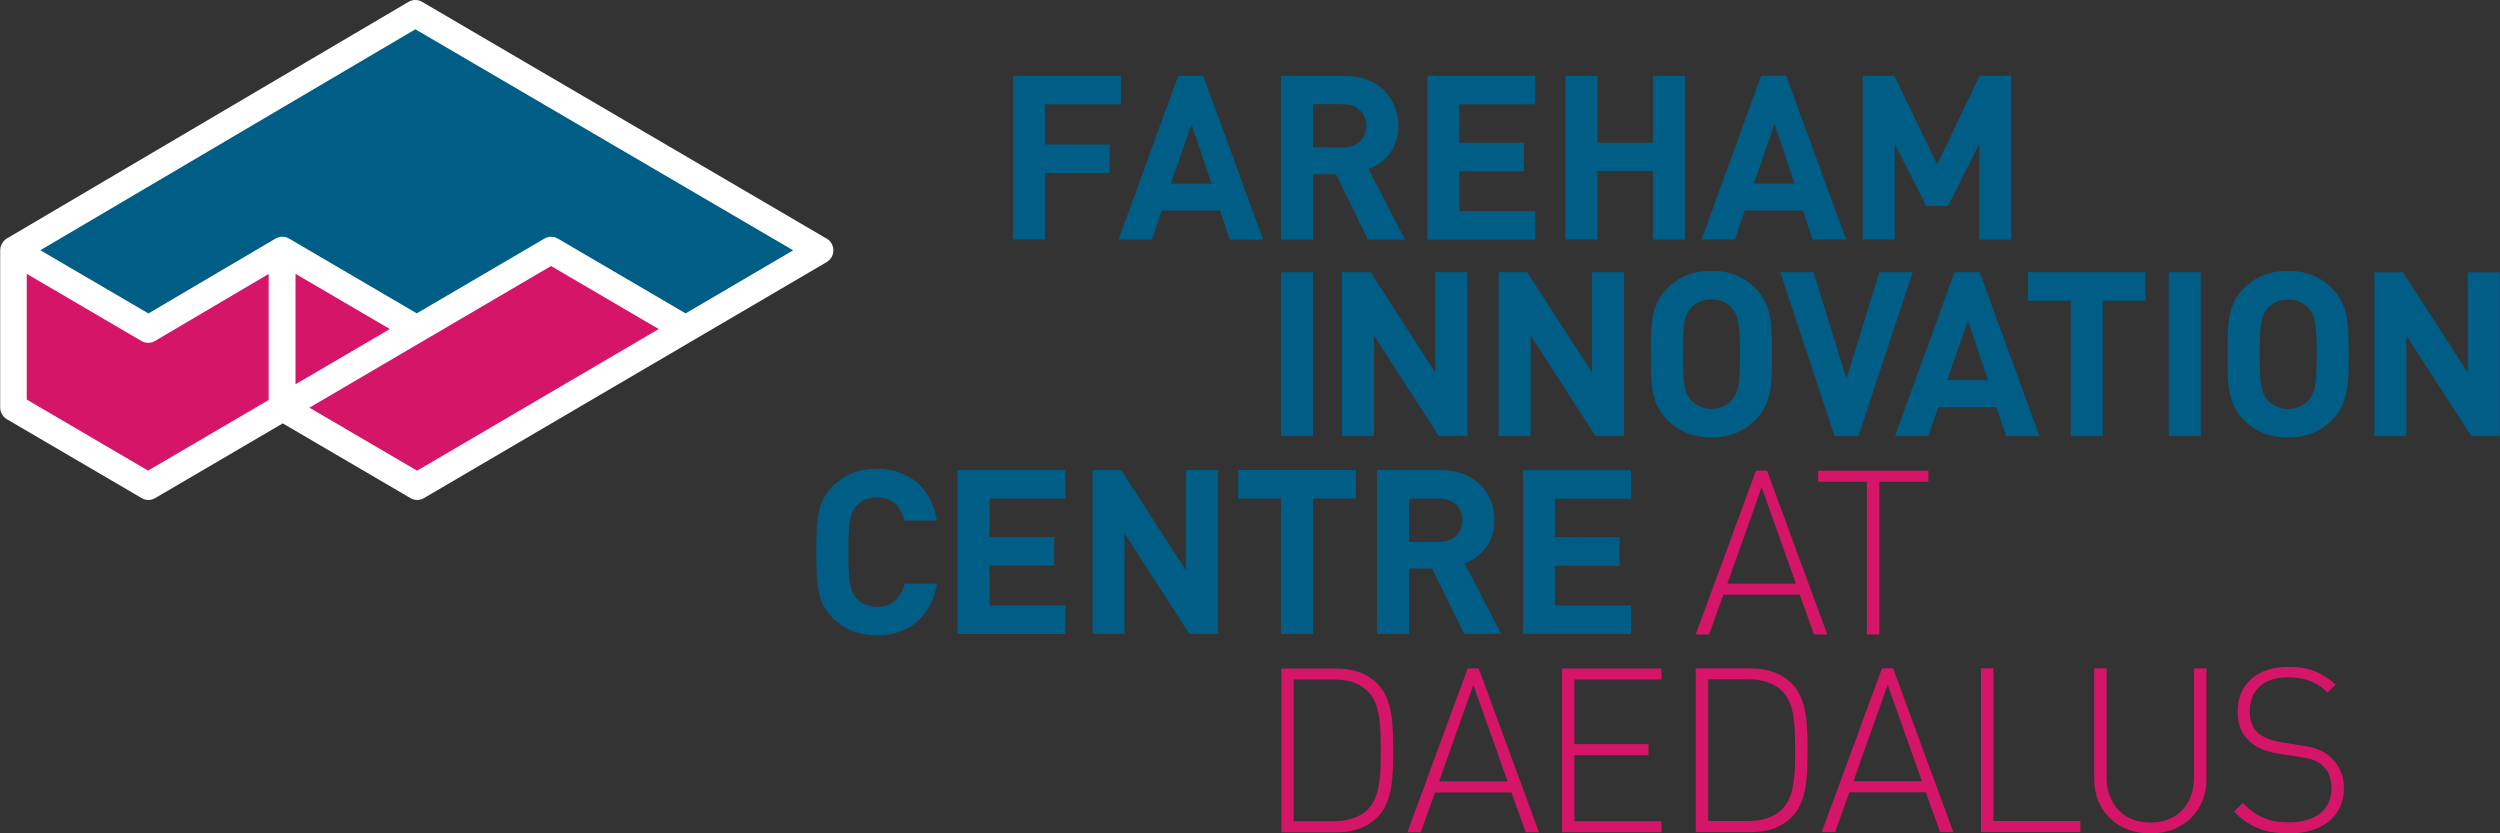
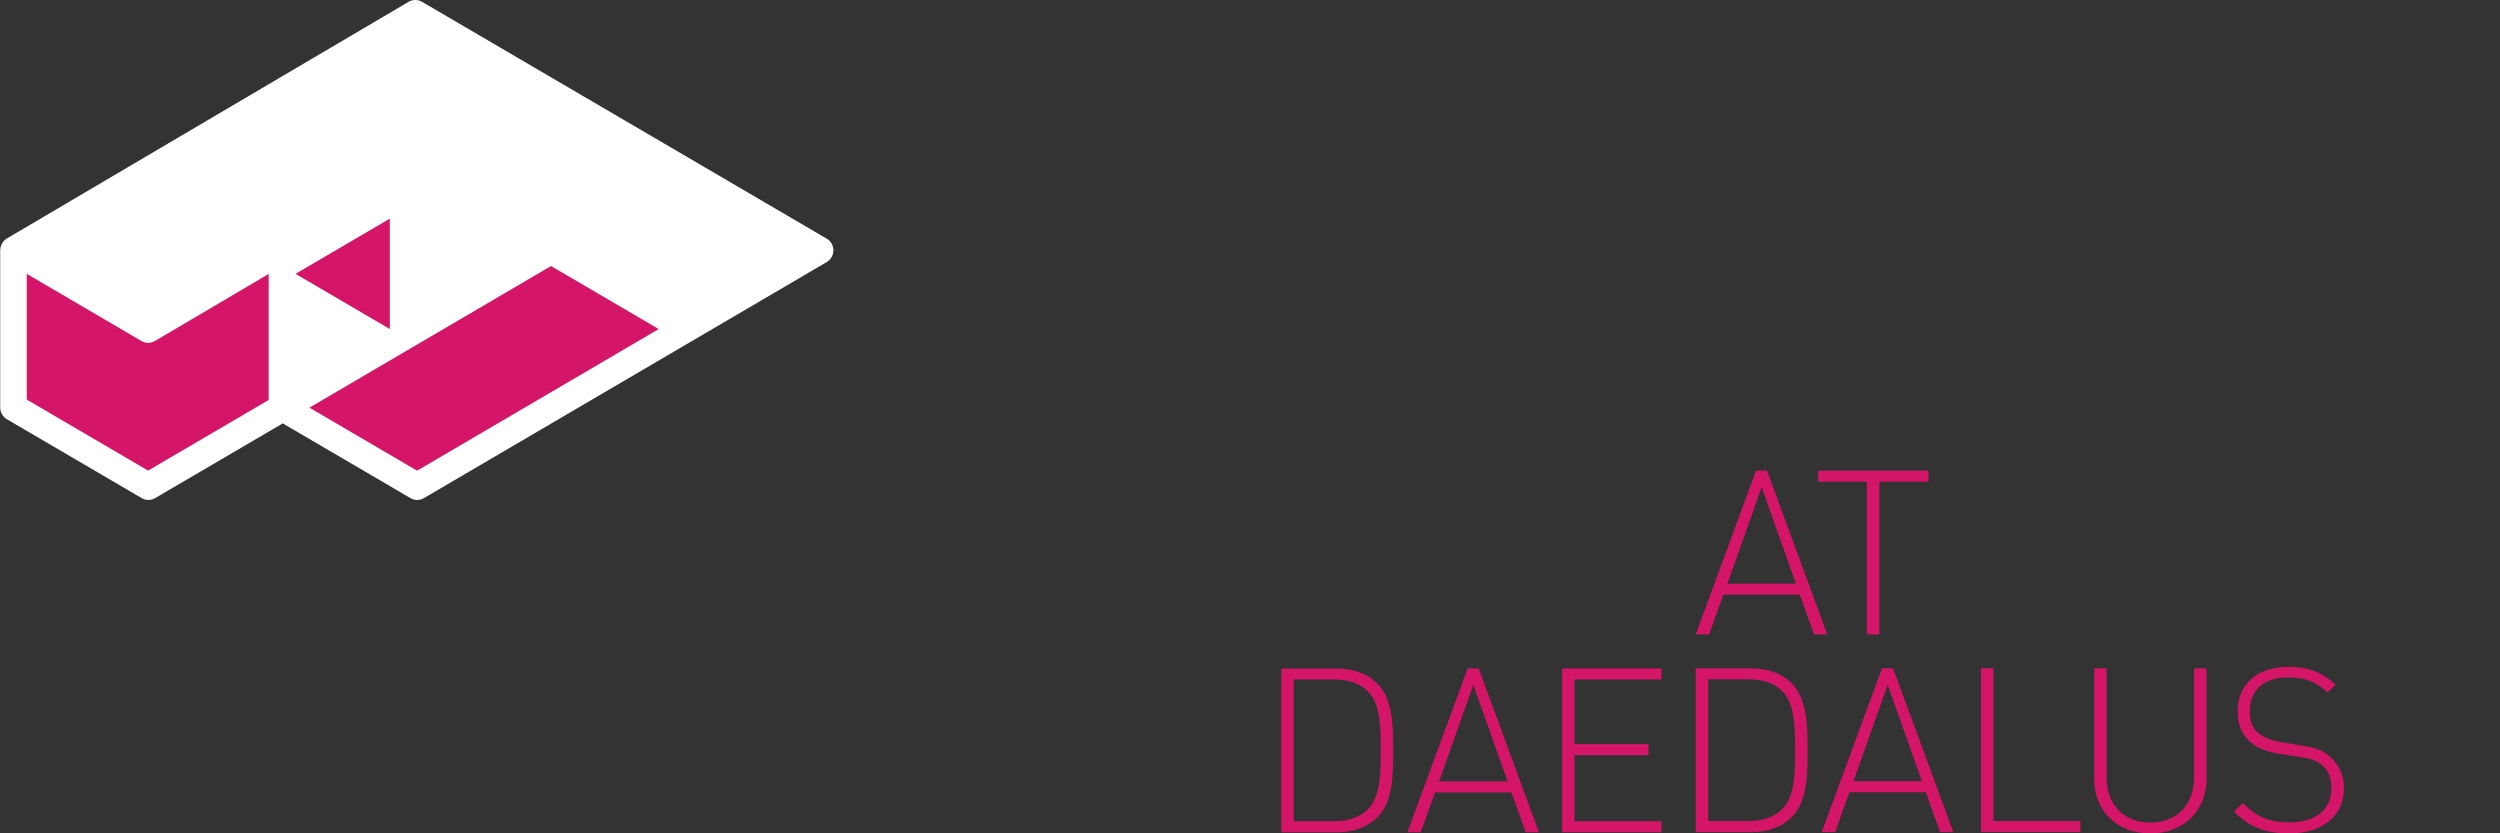
<svg xmlns="http://www.w3.org/2000/svg" id="Layer_2" width="246.77" height="82.26" viewBox="0 0 246.77 82.26">
  <rect x="0" y="0" width="246.77" height="82.26" fill="#333333" stroke="none" />
  <g id="Layer_1-2">
-     <path d="m150.34,62.58v-16.17h10.65v2.82h-7.5v3.79h6.38v2.82h-6.38v3.93h7.5v2.82h-10.65Zm-8.27-13.36h-2.98v4.27h2.98c1.39,0,2.29-.89,2.29-2.14s-.91-2.14-2.29-2.14m2.45,13.36l-3.16-6.45h-2.27v6.45h-3.16v-16.17h6.34c3.29,0,5.25,2.25,5.25,4.95,0,2.27-1.39,3.68-2.95,4.25l3.61,6.97h-3.66Zm-14.92-13.36v13.36h-3.16v-13.36h-4.22v-2.82h11.61v2.82h-4.23Zm-12.2,13.36l-6.4-9.93v9.93h-3.16v-16.17h2.82l6.41,9.9v-9.9h3.16v16.17h-2.82Zm-22.88,0v-16.17h10.65v2.82h-7.49v3.79h6.38v2.82h-6.38v3.93h7.49v2.82h-10.65Zm-7.97.14c-1.86,0-3.23-.61-4.34-1.7-1.61-1.61-1.63-3.43-1.63-6.52s.02-4.9,1.63-6.52c1.11-1.09,2.48-1.7,4.34-1.7,3.02,0,5.34,1.73,5.93,5.11h-3.22c-.32-1.32-1.14-2.29-2.7-2.29-.86,0-1.57.32-2.02.84-.59.68-.8,1.48-.8,4.56s.2,3.88.8,4.57c.45.52,1.16.84,2.02.84,1.57,0,2.41-.98,2.73-2.29h3.2c-.59,3.38-2.93,5.11-5.93,5.11m157.38-19.67l-6.41-9.93v9.93h-3.16v-16.17h2.82l6.4,9.9v-9.9h3.16v16.17h-2.82Zm-16.06-12.63c-.45-.52-1.16-.86-2.02-.86s-1.57.34-2.04.86c-.59.68-.77,1.45-.77,4.54s.18,3.84.77,4.52c.48.52,1.18.89,2.04.89s1.57-.36,2.02-.89c.59-.68.8-1.43.8-4.52s-.21-3.86-.8-4.54m2.29,11.06c-1.09,1.09-2.45,1.7-4.32,1.7s-3.25-.61-4.34-1.7c-1.61-1.61-1.64-3.43-1.64-6.52s.02-4.9,1.64-6.52c1.09-1.09,2.48-1.7,4.34-1.7s3.23.61,4.32,1.7c1.61,1.61,1.66,3.43,1.66,6.52s-.05,4.91-1.66,6.52m-16.1-14.61h3.16v16.17h-3.16v-16.17Zm-6.51,2.82v13.36h-3.16v-13.36h-4.23v-2.82h11.61v2.82h-4.23Zm-13.31,1.95l-2.04,5.88h4.02l-1.98-5.88Zm3.77,11.4l-.95-2.86h-5.75l-.98,2.86h-3.29l5.88-16.17h2.48l5.9,16.17h-3.29Zm-14.58,0h-2.36l-5.34-16.17h3.27l3.25,10.54,3.25-10.54h3.29l-5.36,16.17Zm-12.49-12.63c-.45-.52-1.16-.86-2.02-.86s-1.57.34-2.04.86c-.59.68-.77,1.45-.77,4.54s.18,3.84.77,4.52c.48.52,1.18.89,2.04.89s1.57-.36,2.02-.89c.59-.68.8-1.43.8-4.52s-.21-3.86-.8-4.54m2.3,11.06c-1.09,1.09-2.45,1.7-4.32,1.7s-3.25-.61-4.34-1.7c-1.61-1.61-1.64-3.43-1.64-6.52s.02-4.9,1.64-6.52c1.09-1.09,2.48-1.7,4.34-1.7s3.22.61,4.32,1.7c1.61,1.61,1.66,3.43,1.66,6.52s-.05,4.91-1.66,6.52m-15.76,1.57l-6.41-9.93v9.93h-3.16v-16.17h2.82l6.41,9.9v-9.9h3.16v16.17h-2.82Zm-15.47,0l-6.4-9.93v9.93h-3.16v-16.17h2.82l6.4,9.9v-9.9h3.16v16.17h-2.82Zm-15.58-16.17h3.16v16.17h-3.16v-16.17Zm68.93-3.23v-9.43l-3.09,6.13h-2.14l-3.11-6.13v9.43h-3.16V7.48h3.11l4.23,8.75,4.2-8.75h3.11v16.17h-3.16Zm-20.21-11.4l-2.04,5.88h4.02l-1.98-5.88Zm3.77,11.4l-.95-2.86h-5.75l-.98,2.86h-3.29l5.88-16.17h2.47l5.91,16.17h-3.29Zm-15.78,0v-6.77h-5.47v6.77h-3.16V7.48h3.16v6.61h5.47v-6.61h3.16v16.17h-3.16Zm-22.26,0V7.48h10.65v2.82h-7.49v3.79h6.38v2.82h-6.38v3.93h7.49v2.82h-10.65Zm-8.31-13.36h-2.98v4.27h2.98c1.39,0,2.29-.89,2.29-2.13s-.91-2.13-2.29-2.13m2.45,13.36l-3.16-6.45h-2.27v6.45h-3.16V7.48h6.34c3.29,0,5.25,2.25,5.25,4.95,0,2.27-1.39,3.68-2.95,4.25l3.61,6.97h-3.66Zm-17.42-11.4l-2.04,5.88h4.02l-1.98-5.88Zm3.77,11.4l-.95-2.86h-5.75l-.98,2.86h-3.29l5.88-16.17h2.48l5.91,16.17h-3.29Zm-18.23-13.36v3.97h6.38v2.82h-6.38v6.56h-3.16V7.48h10.65v2.82h-7.49Z" fill="#005e86" />
    <path d="m225.9,82.26c-2.38,0-3.91-.66-5.38-2.14l.86-.86c1.45,1.45,2.66,1.91,4.59,1.91,2.57,0,4.16-1.23,4.16-3.34,0-.98-.27-1.75-.89-2.27-.57-.5-1.04-.66-2.34-.86l-1.88-.29c-1.23-.18-2.18-.55-2.88-1.16-.84-.7-1.27-1.7-1.27-3,0-2.7,1.91-4.43,5.02-4.43,2,0,3.27.54,4.66,1.75l-.8.79c-.95-.91-2.02-1.5-3.93-1.5-2.36,0-3.75,1.27-3.75,3.34,0,.93.25,1.66.82,2.14.57.48,1.41.79,2.32.93l1.89.3c1.5.23,2.13.48,2.88,1.11.86.75,1.39,1.79,1.39,3.11,0,2.72-2.07,4.48-5.45,4.48m-13.67,0c-3.25,0-5.54-2.23-5.54-5.38v-10.92h1.23v10.77c0,2.68,1.7,4.45,4.32,4.45s4.31-1.77,4.31-4.45v-10.77h1.23v10.92c0,3.16-2.29,5.38-5.54,5.38m-16.72-.14v-16.17h1.23v15.08h8.58v1.09h-9.81Zm-12.6-5.02h6.77l-3.38-9.52-3.38,9.52Zm8.56,5.02l-1.41-3.93h-7.54l-1.41,3.93h-1.32l5.95-16.17h1.09l5.95,16.17h-1.32Zm-15.51-13.83c-.93-.98-2.18-1.25-3.47-1.25h-3.91v13.99h3.91c1.29,0,2.54-.27,3.47-1.25,1.2-1.27,1.2-3.61,1.2-5.75s0-4.47-1.2-5.74m.86,12.36c-.98.98-2.34,1.48-4.04,1.48h-5.43v-16.17h5.43c1.7,0,3.07.5,4.04,1.48,1.54,1.54,1.57,4.2,1.57,6.61s-.02,5.07-1.57,6.61m-22.66,1.48v-16.17h9.81v1.09h-8.59v6.38h7.31v1.09h-7.31v6.52h8.59v1.09h-9.81Zm-12.15-5.02h6.77l-3.38-9.52-3.38,9.52Zm8.56,5.02l-1.41-3.93h-7.54l-1.41,3.93h-1.32l5.95-16.17h1.09l5.95,16.17h-1.32Zm-15.51-13.83c-.93-.98-2.18-1.25-3.48-1.25h-3.91v13.99h3.91c1.29,0,2.54-.27,3.48-1.25,1.2-1.27,1.2-3.61,1.2-5.75s0-4.47-1.2-5.74m.86,12.36c-.98.98-2.34,1.48-4.04,1.48h-5.43v-16.17h5.43c1.7,0,3.07.5,4.04,1.48,1.54,1.54,1.57,4.2,1.57,6.61s-.02,5.07-1.57,6.61m49.56-33.14v15.08h-1.23v-15.08h-4.81v-1.09h10.88v1.09h-4.84Zm-15.01,10.06h6.77l-3.38-9.52-3.38,9.52Zm8.56,5.02l-1.41-3.93h-7.54l-1.41,3.93h-1.32l5.95-16.17h1.09l5.95,16.17h-1.32Z" fill="#d41568" />
    <path d="m81.59,23.55L41.66.18c-.41-.24-.92-.24-1.33,0L.66,23.55s-.03.02-.05.03c-.02.01-.03.02-.05.04-.06.04-.11.09-.16.14,0,0,0,0,0,0-.05.05-.1.11-.14.18-.01.02-.02.03-.03.05-.04.06-.07.12-.1.18,0,0,0,.02-.01.03-.03.07-.05.14-.07.22,0,.02,0,.04-.01.06-.01.08-.02.16-.02.23h0v15.51c0,.48.25.92.66,1.16l13.31,7.79c.2.12.43.18.66.18s.46-.06.66-.18l12.6-7.38,12.61,7.38c.2.12.43.18.66.18s.46-.06.66-.18l39.76-23.3c.41-.24.66-.68.66-1.16,0-.48-.25-.92-.66-1.16" fill="#fff" />
-     <path d="m14.63,46.46l-11.99-7.02v-12.41l11.32,6.63c.41.24.92.24,1.33,0l11.23-6.62v12.44l-11.9,6.97Zm50.39-13.98l-10.63-6.22-23.85,13.98,10.63,6.22,23.85-13.98Zm-26.54,0l-9.31-5.45v10.9l9.31-5.45Z" fill="#d41568" />
-     <path d="m67.67,30.93l-12.61-7.38c-.41-.24-.91-.24-1.32,0l-12.6,7.38-12.59-7.37c-.08-.05-.16-.09-.24-.12,0,0,0,0,0,0-.06-.02-.12-.04-.19-.05-.3-.06-.62-.01-.91.15h0s0,0,0,0c0,0,0,0,0,0t0,0s0,0,0,0l-12.56,7.4-10.67-6.24L41,2.89l37.29,21.82-10.61,6.22Z" fill="#005e86" />
+     <path d="m14.63,46.46l-11.99-7.02v-12.41l11.32,6.63c.41.24.92.24,1.33,0l11.23-6.62v12.44l-11.9,6.97Zm50.39-13.98l-10.63-6.22-23.85,13.98,10.63,6.22,23.85-13.98Zm-26.54,0l-9.31-5.45l9.31-5.45Z" fill="#d41568" />
  </g>
</svg>